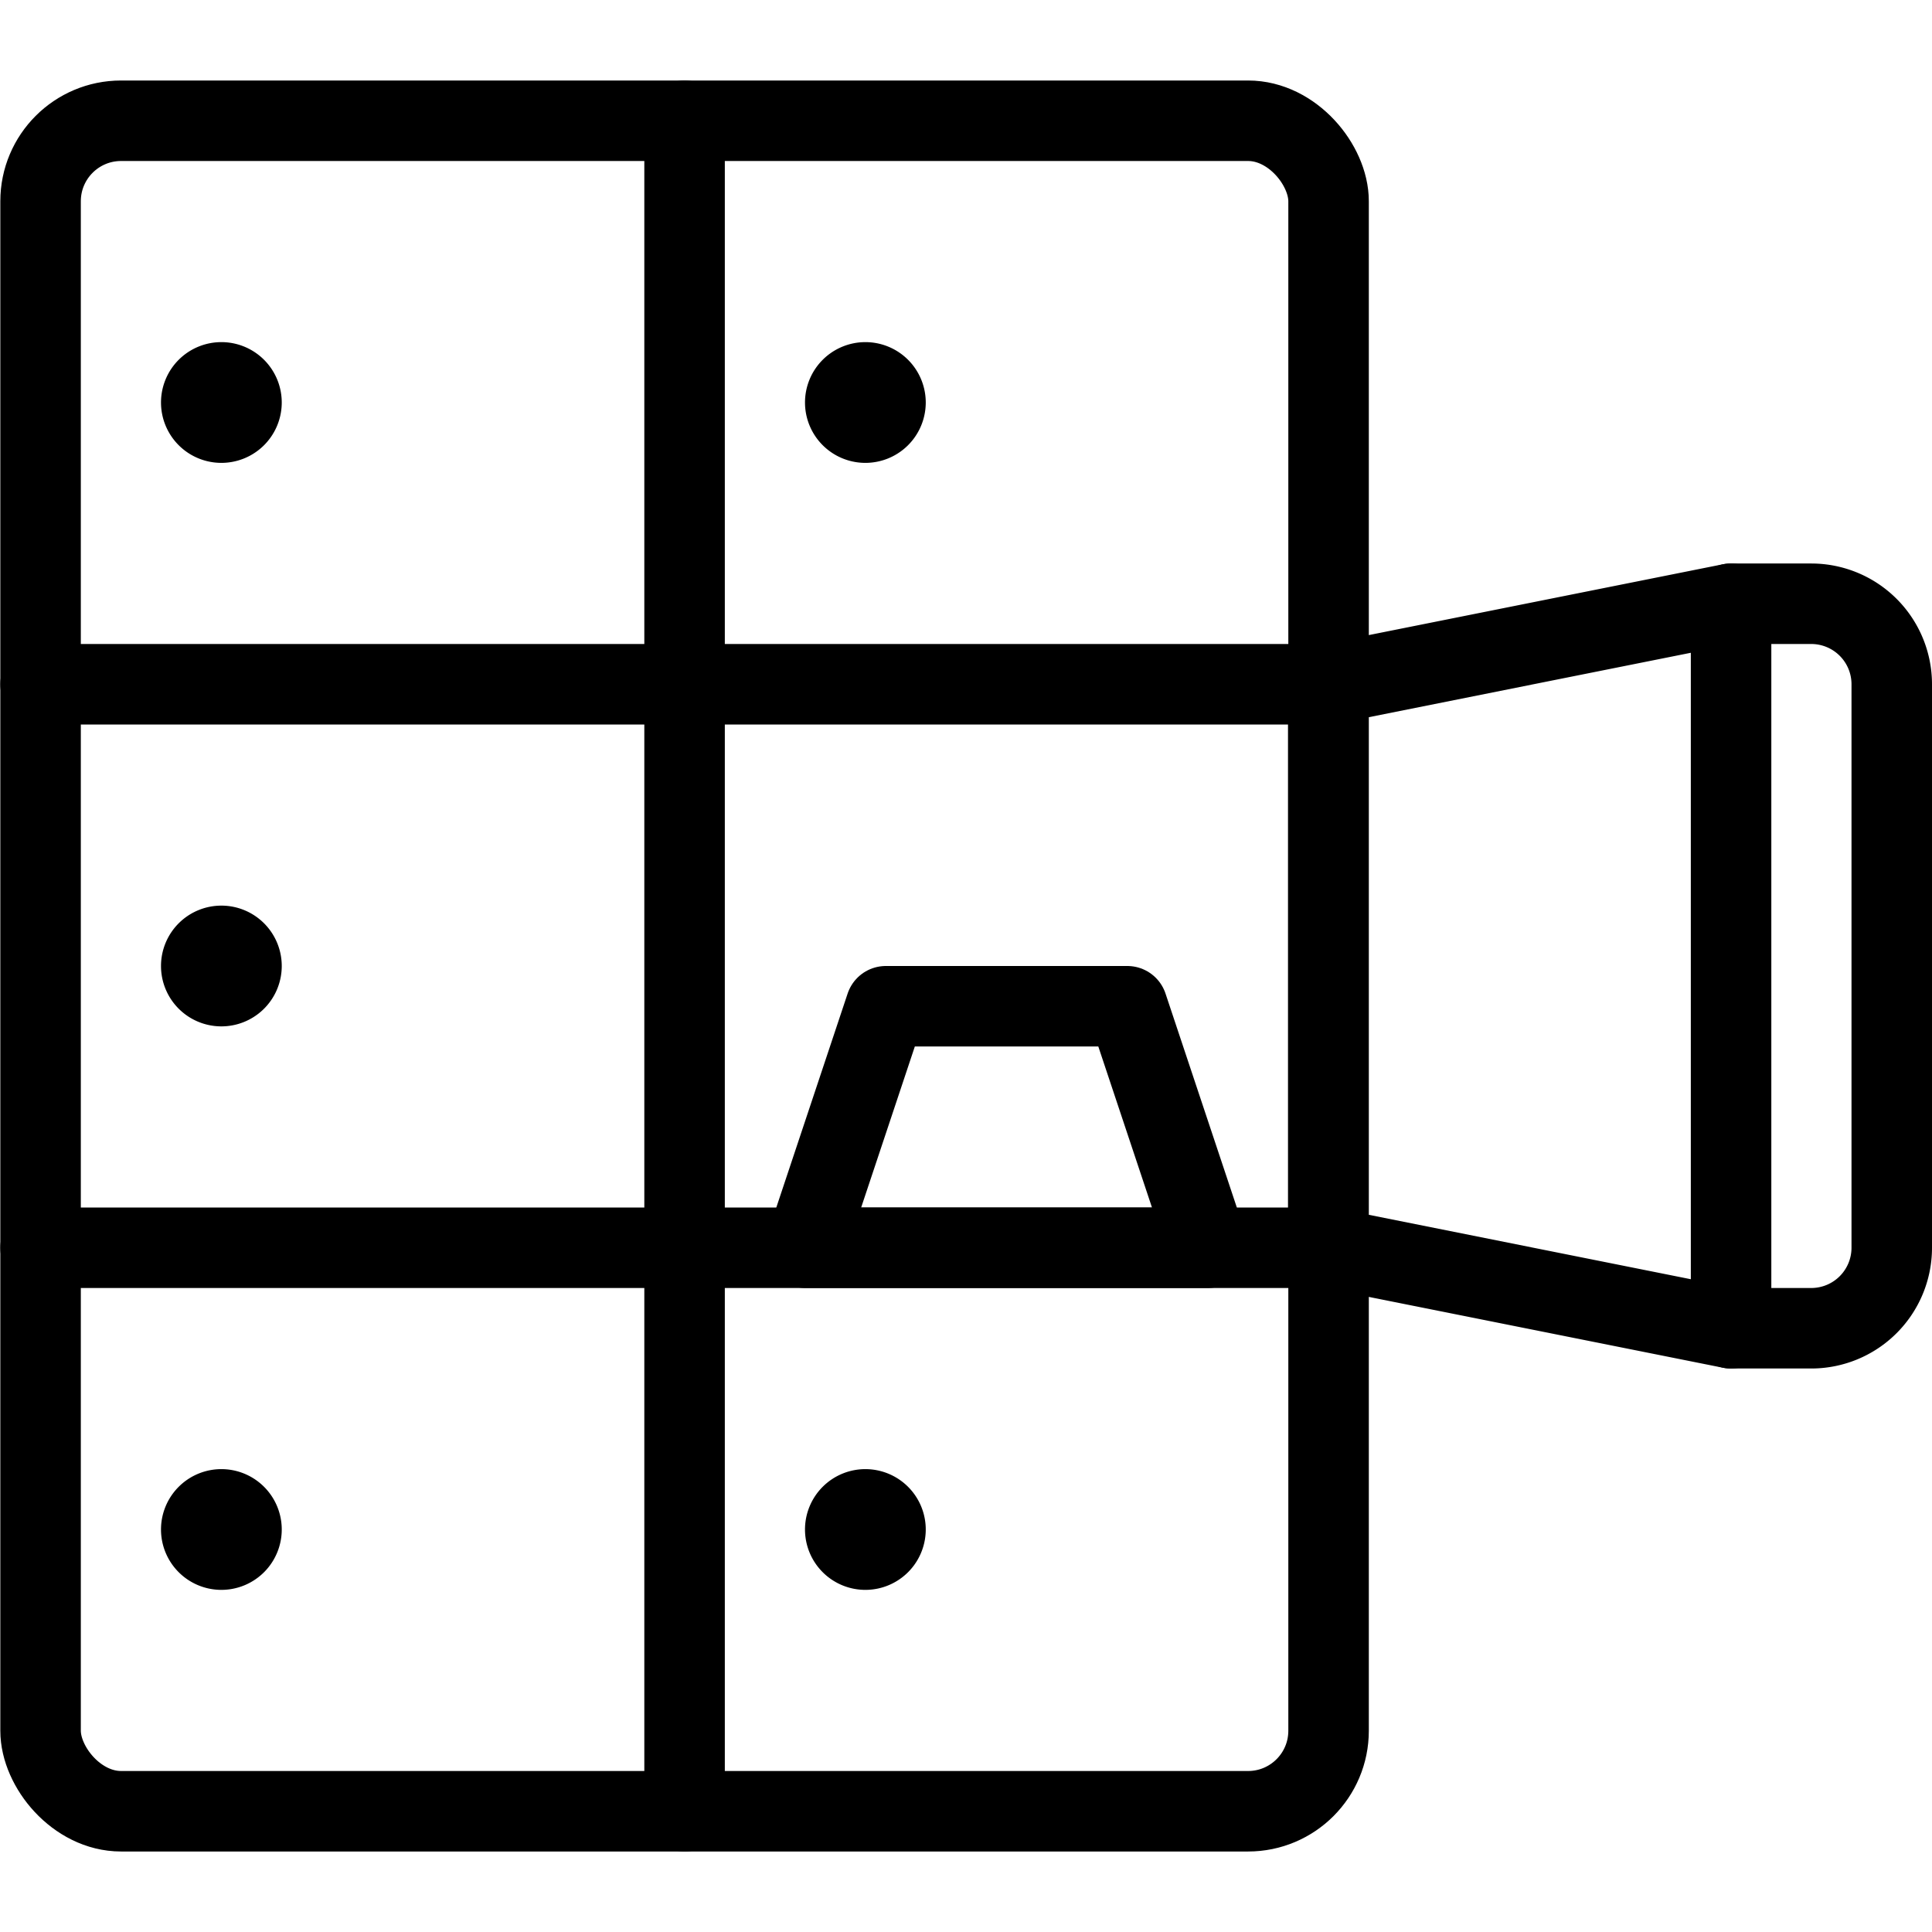
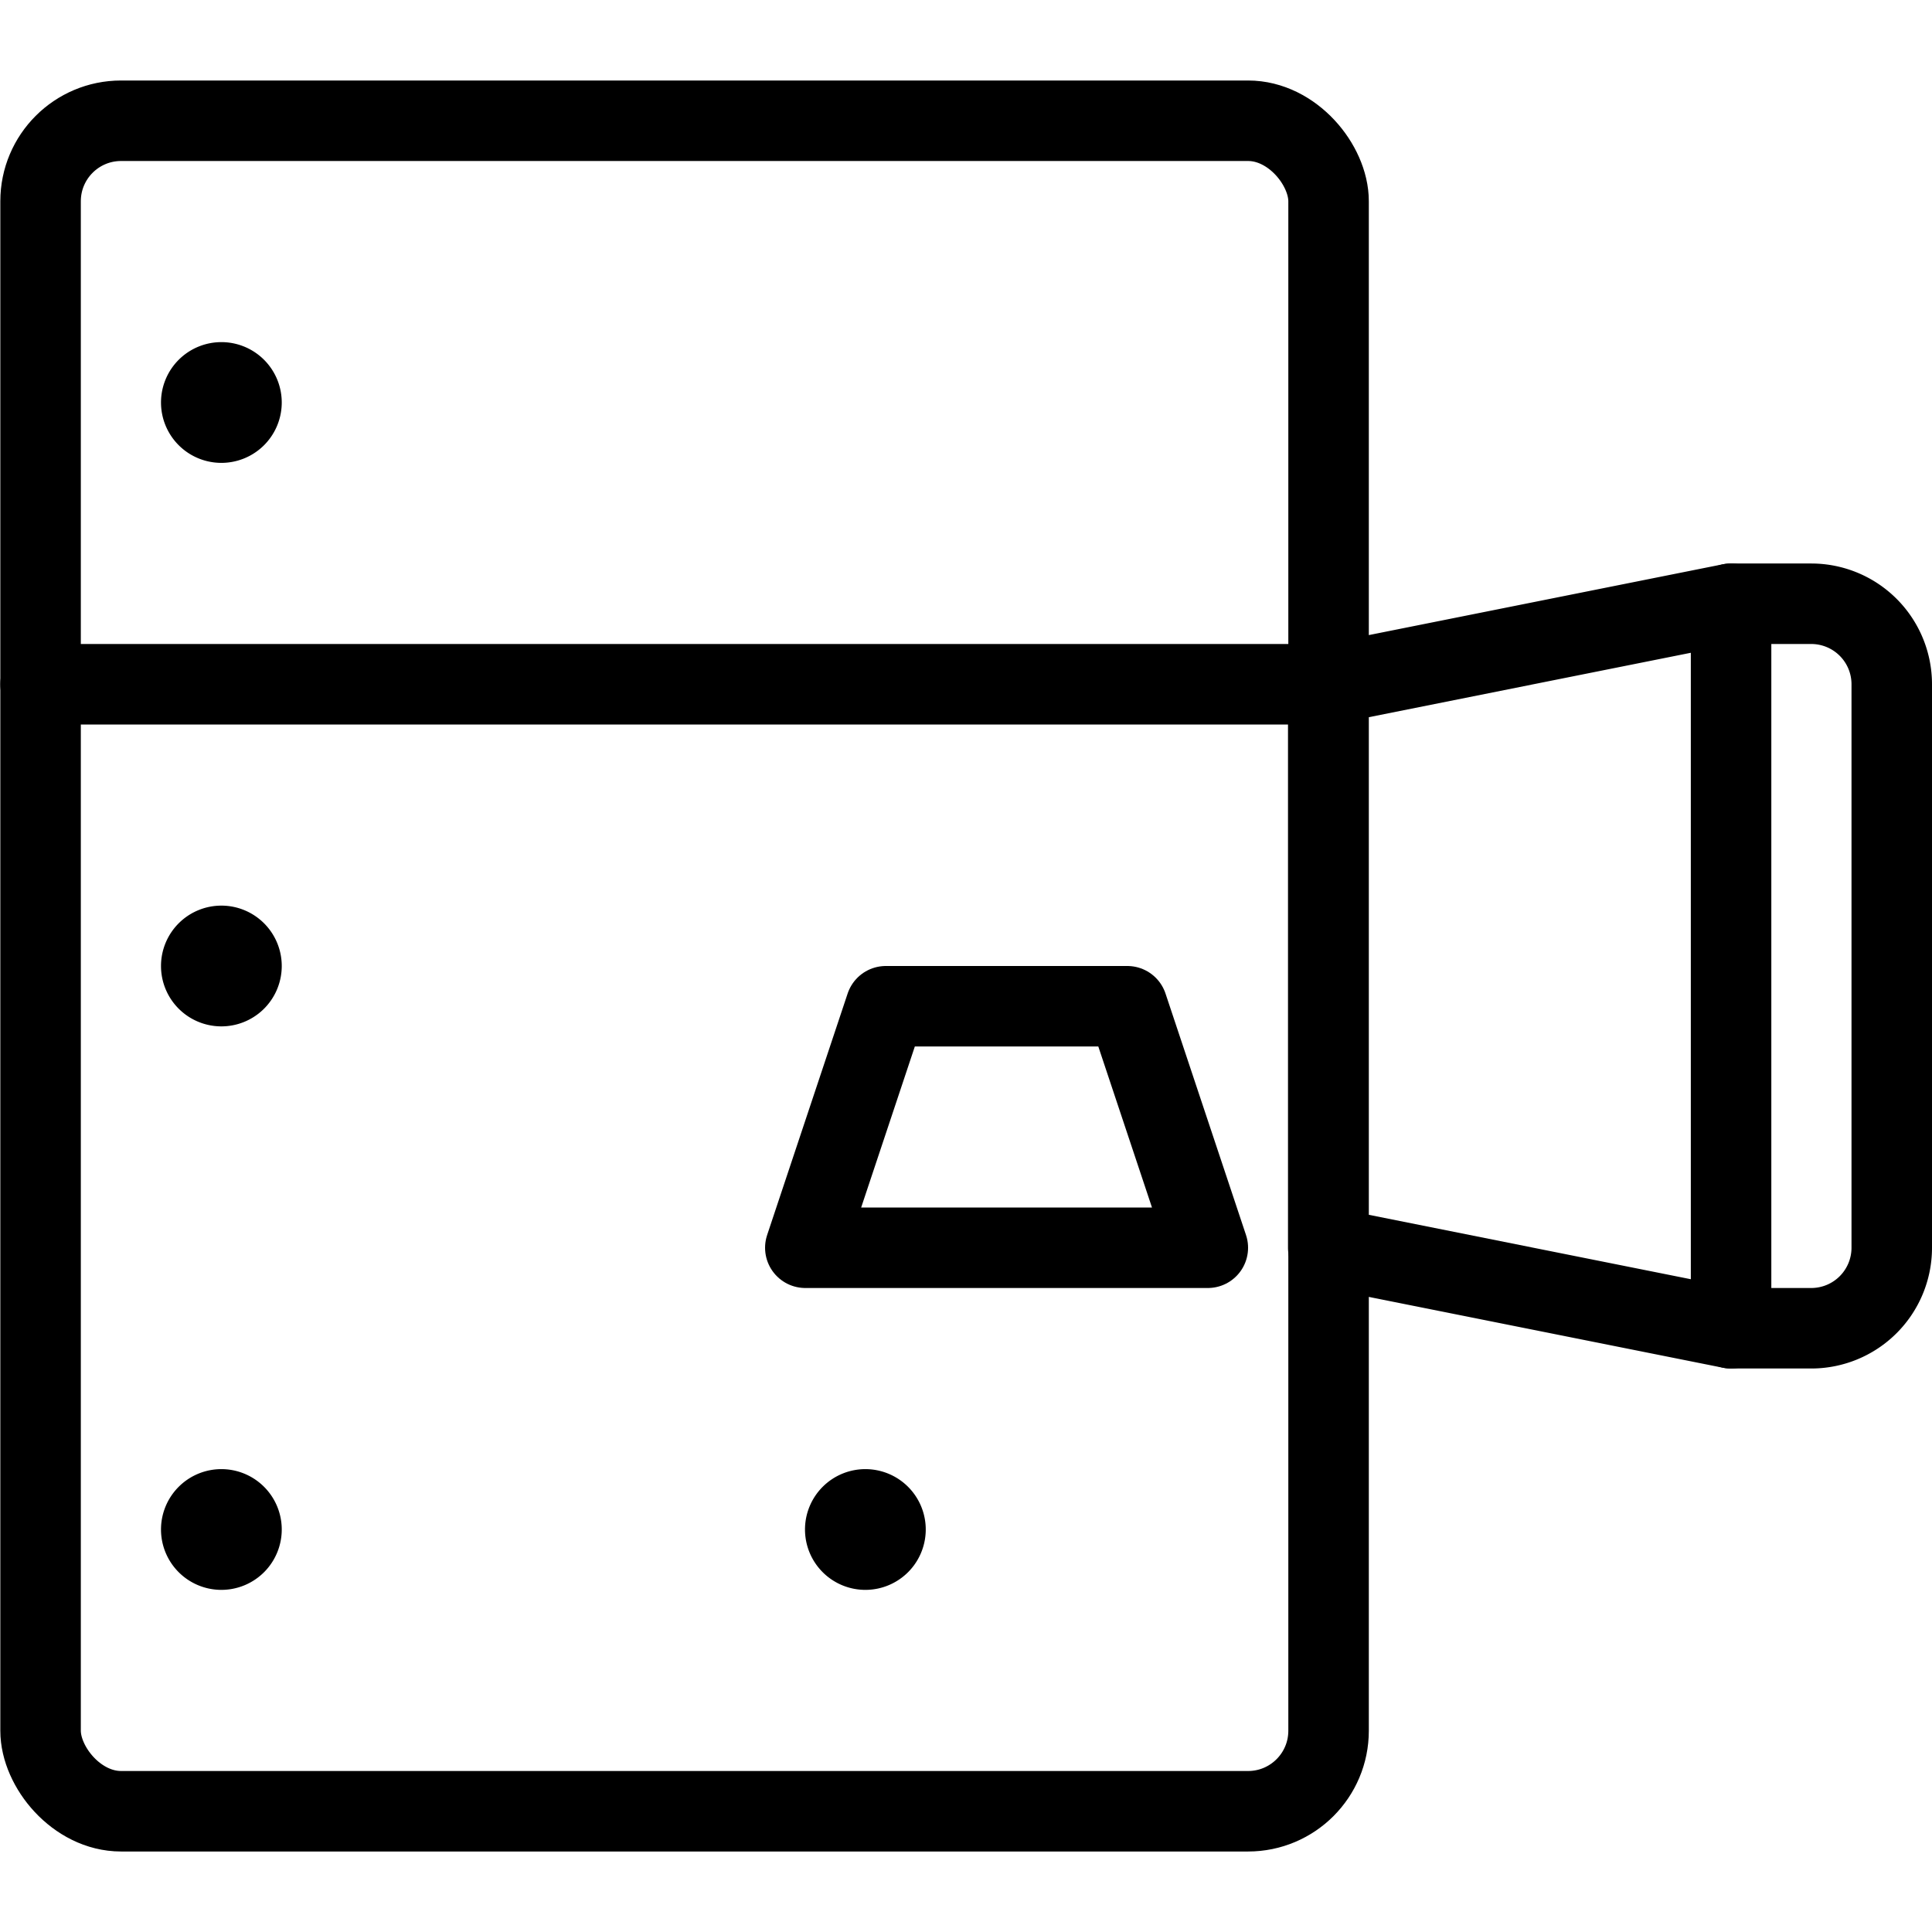
<svg xmlns="http://www.w3.org/2000/svg" viewBox="0 0 24 24">
  <g transform="matrix(1,0,0,1,0,0)">
    <defs>
      <style>.a{fill:none;stroke:#000000;stroke-linecap:round;stroke-linejoin:round;}</style>
    </defs>
    <title>saving-bank-drawer</title>
-     <line class="a" x1="8.504" y1="1.5" x2="8.504" y2="22.5" />
-     <line class="a" x1="0.504" y1="15.5" x2="16.504" y2="15.5" />
    <line class="a" x1="0.504" y1="8.5" x2="16.504" y2="8.5" />
    <rect class="a" x="0.504" y="1.5" width="16" height="21" rx="1" ry="1" />
    <path class="a" d="M23.5,15.5a1,1,0,0,1-1,1h-1l-5-1v-7l5-1h1a1,1,0,0,1,1,1Z" />
    <line class="a" x1="21.504" y1="7.5" x2="21.504" y2="16.5" />
    <path class="a" d="M2.754,4.75A.25.25,0,1,1,2.5,5a.25.25,0,0,1,.25-.25" />
    <path class="a" d="M2.754,18.75A.25.25,0,1,0,3,19a.25.25,0,0,0-.25-.25" />
    <path class="a" d="M2.754,11.75A.25.25,0,1,1,2.5,12a.25.25,0,0,1,.25-.25" />
-     <path class="a" d="M10.754,4.75A.25.25,0,1,1,10.5,5a.25.25,0,0,1,.25-.25" />
    <path class="a" d="M10.754,18.75A.25.25,0,1,0,11,19a.25.25,0,0,0-.25-.25" />
    <polygon class="a" points="10.004 15.5 11.004 12.5 14.004 12.5 15.004 15.5 10.004 15.5" />
  </g>
</svg>